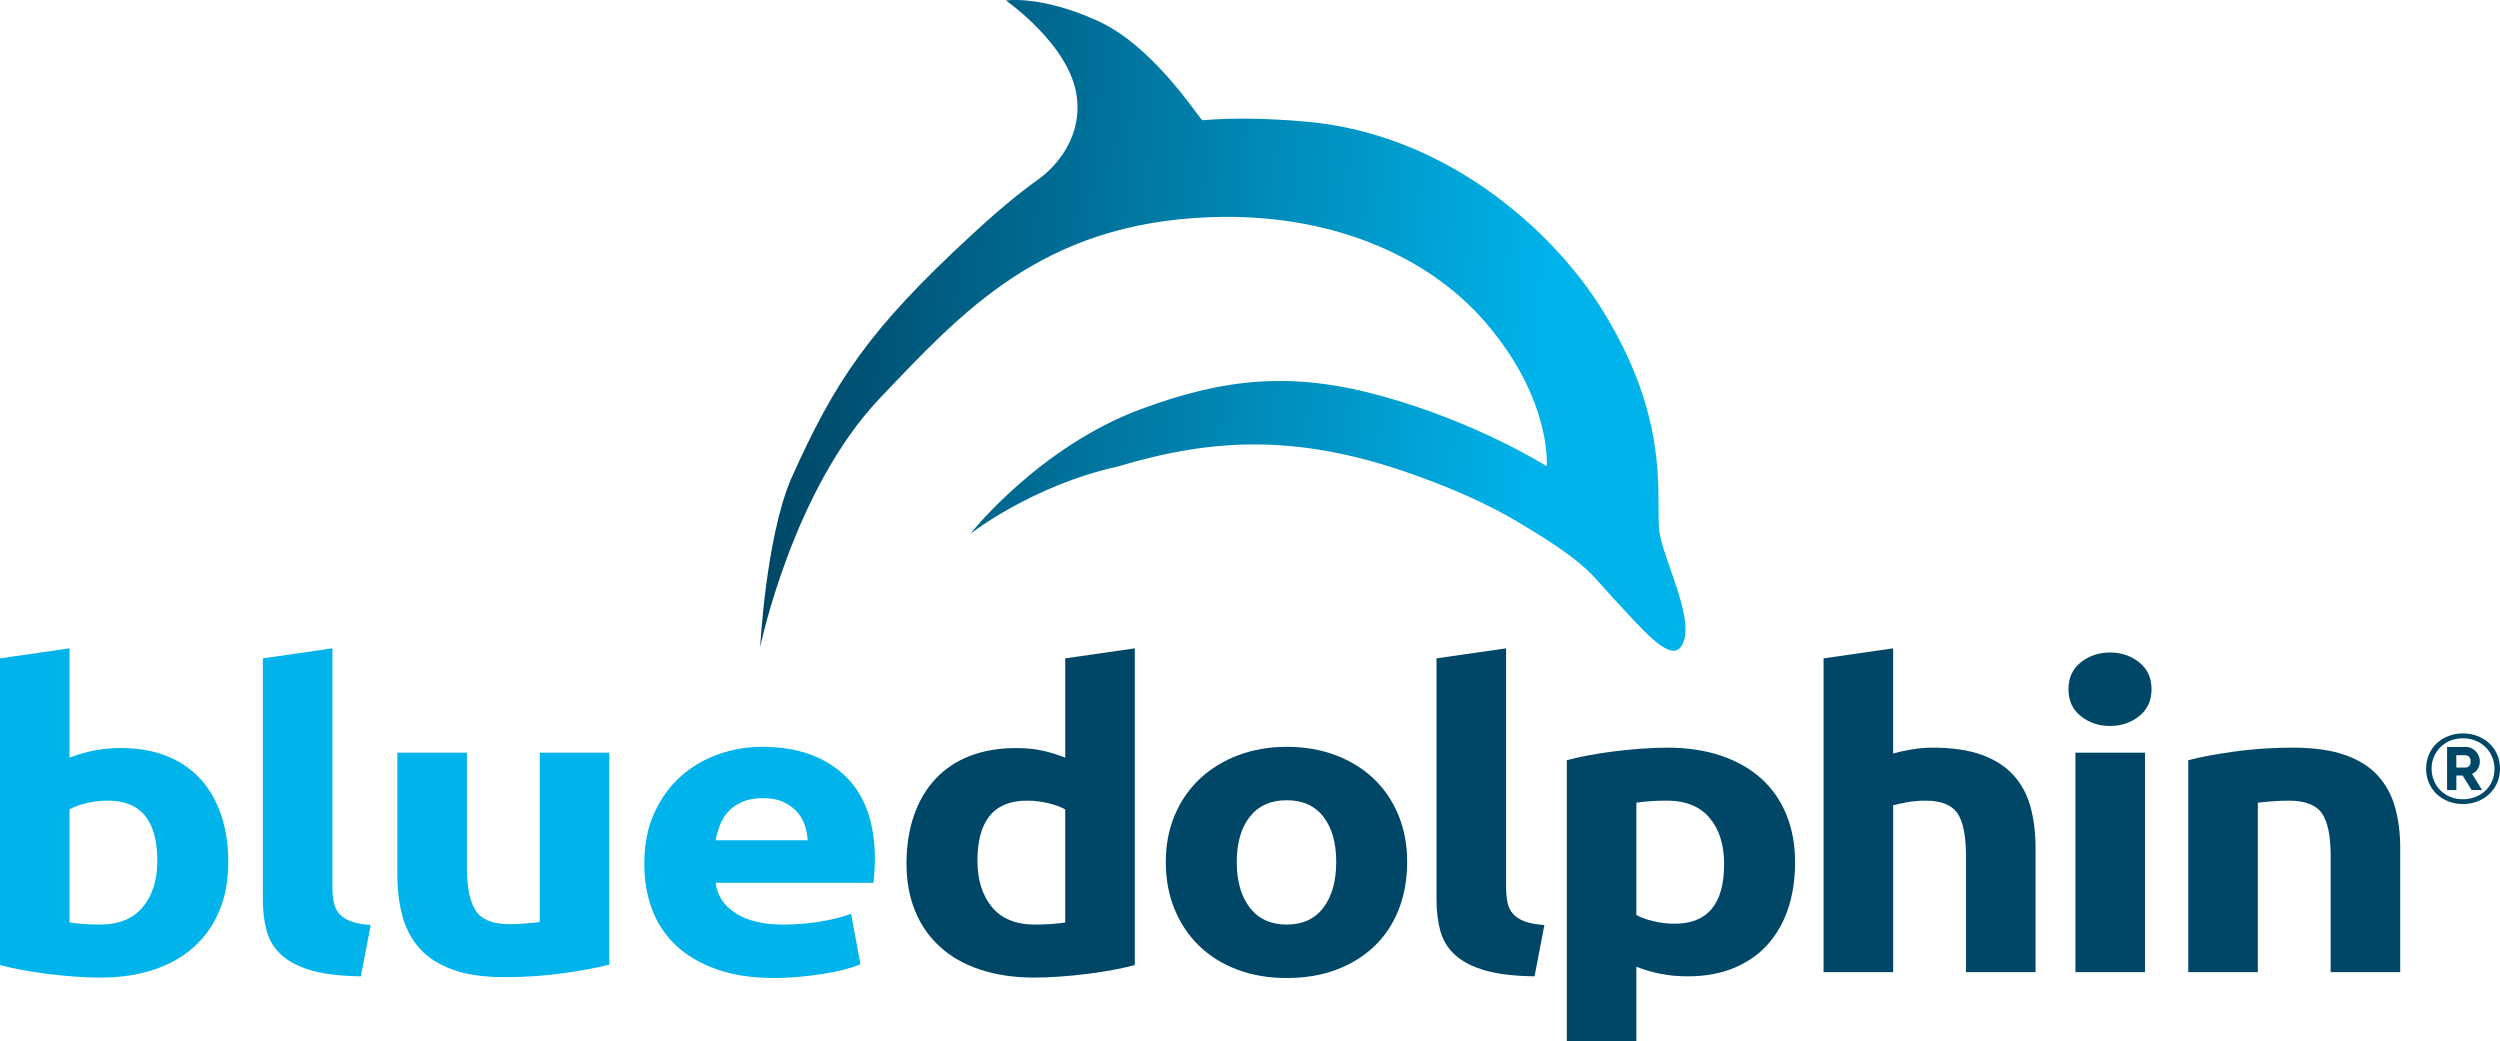
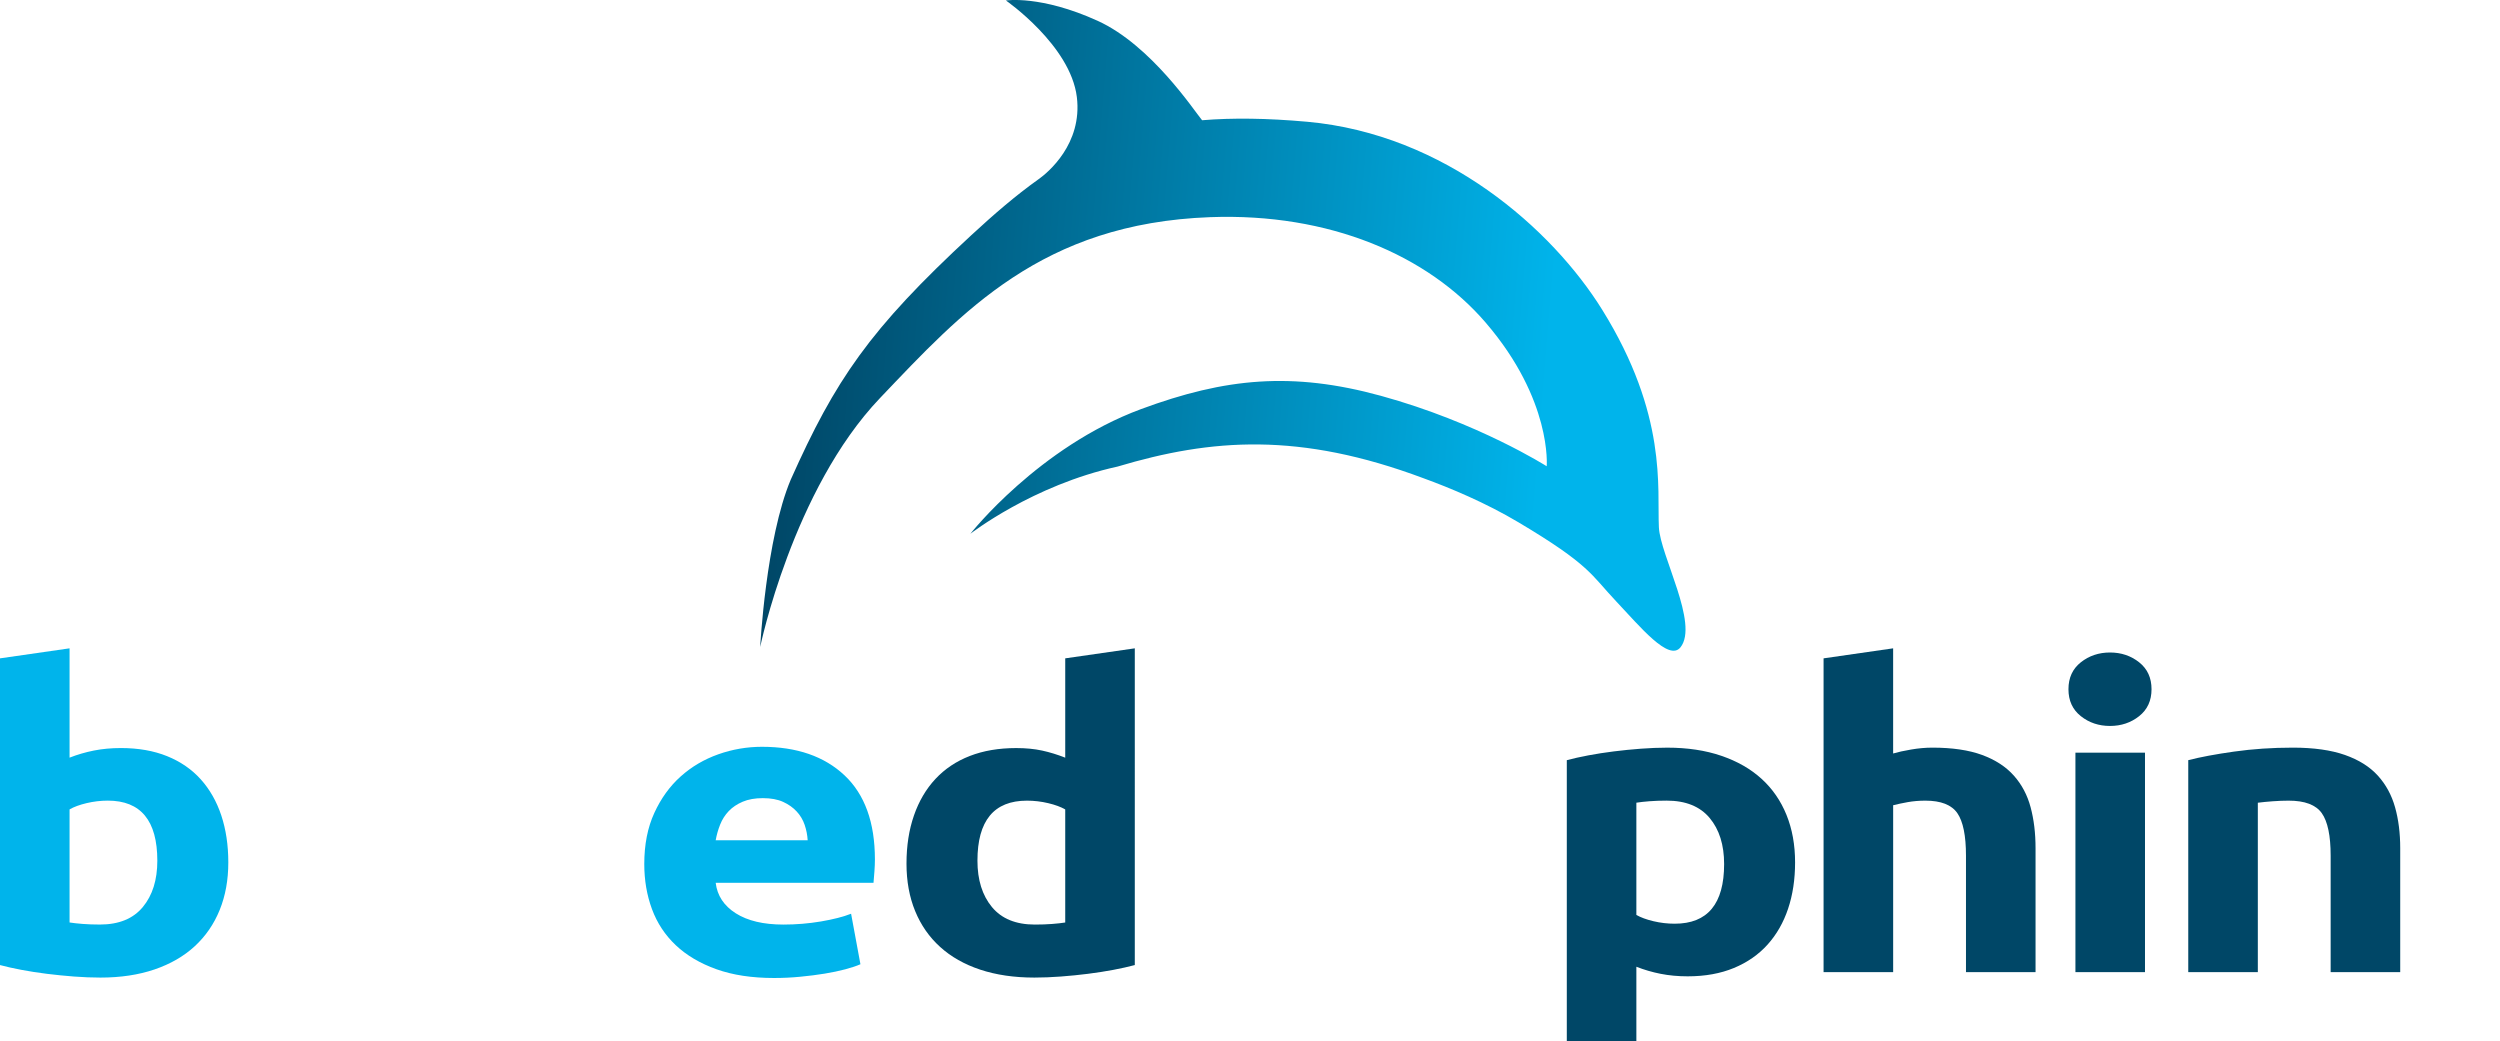
<svg xmlns="http://www.w3.org/2000/svg" version="1.1" id="Layer_1" x="0px" y="0px" width="109.786px" height="45.732px" viewBox="0 0 109.786 45.732" style="enable-background:new 0 0 109.786 45.732;" xml:space="preserve">
  <style type="text/css">
	.st0{fill:url(#SVGID_1_);}
	.st1{fill:#00B4EB;}
	.st2{fill:#004767;}
</style>
  <g>
    <linearGradient id="SVGID_1_" gradientUnits="userSpaceOnUse" x1="64.119" y1="-191.426" x2="114.116" y2="-191.426" gradientTransform="matrix(0.811 0.011 -0.081 0.987 -32.976 202.379)">
      <stop offset="0" style="stop-color:#004767" />
      <stop offset="0.828" style="stop-color:#00B4EB" />
    </linearGradient>
    <path class="st0" d="M34.727,21.059c1.949-4.361,3.441-6.586,7.925-10.728c1.006-0.93,1.952-1.744,2.918-2.434l-0.001,0   c0,0,0.008-0.005,0.022-0.015c0.017-0.012,0.035-0.025,0.052-0.037c0.359-0.262,1.901-1.515,1.646-3.585   c-0.28-2.272-3.115-4.239-3.115-4.239s1.53-0.242,4.026,0.892c2.343,1.064,4.226,3.929,4.589,4.367   c1.341-0.11,2.855-0.091,4.609,0.066c6.068,0.542,10.77,4.726,12.963,8.258c2.874,4.628,2.406,7.837,2.488,9.552   c0.059,1.234,1.767,4.245,0.948,5.271c-0.511,0.64-1.783-0.919-2.826-2.022c-1.097-1.16-1.141-1.597-4.291-3.47   c-1.449-0.862-3.004-1.51-4.169-1.934c-5.447-2.039-9.308-1.745-13.438-0.511c-3.729,0.817-6.46,2.951-6.46,2.951   s2.996-3.811,7.498-5.477c3.696-1.367,6.633-1.653,10.532-0.582c4.262,1.171,7.279,3.093,7.279,3.093s0.247-2.899-2.677-6.305   c-2.542-2.962-6.867-4.827-12.102-4.634c-7.396,0.273-10.89,4.16-14.498,7.944c-3.84,4.028-5.262,10.931-5.262,10.931   S33.633,23.653,34.727,21.059L34.727,21.059z" />
    <g>
      <path class="st1" d="M10.026,37.872c0,0.77-0.126,1.466-0.379,2.089c-0.253,0.623-0.619,1.154-1.097,1.594    c-0.478,0.44-1.066,0.779-1.763,1.017c-0.697,0.238-1.49,0.358-2.378,0.358c-0.369,0-0.756-0.016-1.159-0.046    c-0.403-0.031-0.8-0.071-1.189-0.119s-0.762-0.107-1.118-0.174C0.587,42.524,0.273,42.453,0,42.38V28.911l3.055-0.44v4.801    c0.342-0.135,0.697-0.238,1.066-0.312c0.369-0.073,0.765-0.11,1.189-0.11c0.766,0,1.442,0.119,2.03,0.357    c0.587,0.238,1.08,0.577,1.476,1.017c0.396,0.44,0.697,0.969,0.902,1.585C9.923,36.427,10.026,37.115,10.026,37.872z     M6.909,37.798c0-1.759-0.725-2.639-2.173-2.639c-0.315,0-0.625,0.037-0.933,0.11c-0.307,0.073-0.557,0.165-0.748,0.275v4.966    c0.15,0.024,0.342,0.045,0.574,0.064c0.232,0.018,0.485,0.027,0.758,0.027c0.834,0,1.462-0.257,1.886-0.77    C6.697,39.319,6.909,38.642,6.909,37.798z" />
-       <path class="st1" d="M15.848,42.875c-0.889-0.012-1.609-0.098-2.163-0.257c-0.553-0.159-0.991-0.382-1.312-0.669    c-0.321-0.287-0.54-0.635-0.656-1.045c-0.116-0.409-0.174-0.87-0.174-1.383V28.911l3.055-0.44v10.5    c0,0.244,0.021,0.465,0.062,0.66c0.041,0.196,0.119,0.361,0.236,0.495c0.116,0.135,0.283,0.244,0.502,0.33    c0.218,0.086,0.513,0.141,0.882,0.165L15.848,42.875z" />
-       <path class="st1" d="M26.756,42.361c-0.52,0.135-1.189,0.26-2.009,0.376c-0.82,0.116-1.681,0.174-2.583,0.174    c-0.916,0-1.678-0.11-2.286-0.33c-0.608-0.22-1.09-0.528-1.445-0.926c-0.356-0.397-0.609-0.87-0.759-1.42    c-0.151-0.55-0.225-1.154-0.225-1.814v-5.369h3.055v5.039c0,0.88,0.13,1.515,0.389,1.906c0.26,0.391,0.745,0.586,1.456,0.586    c0.218,0,0.451-0.009,0.697-0.027c0.246-0.018,0.464-0.039,0.656-0.064v-7.44h3.055V42.361z" />
      <path class="st1" d="M28.293,37.945c0-0.855,0.146-1.604,0.441-2.245c0.294-0.641,0.68-1.175,1.158-1.603    c0.478-0.428,1.028-0.751,1.65-0.972c0.622-0.22,1.261-0.33,1.917-0.33c1.531,0,2.741,0.419,3.629,1.255    c0.888,0.837,1.333,2.068,1.333,3.692c0,0.159-0.007,0.333-0.021,0.523c-0.014,0.189-0.027,0.357-0.041,0.504h-6.93    c0.068,0.562,0.362,1.008,0.882,1.338c0.52,0.33,1.217,0.495,2.092,0.495c0.56,0,1.11-0.046,1.65-0.137    c0.54-0.092,0.981-0.205,1.322-0.339l0.41,2.218c-0.164,0.073-0.383,0.146-0.656,0.22c-0.273,0.073-0.577,0.137-0.912,0.192    c-0.335,0.055-0.694,0.101-1.076,0.137c-0.383,0.037-0.766,0.055-1.148,0.055c-0.971,0-1.814-0.128-2.532-0.385    c-0.717-0.257-1.312-0.608-1.784-1.054s-0.82-0.974-1.046-1.585C28.406,39.313,28.293,38.654,28.293,37.945z M35.469,36.901    c-0.014-0.232-0.058-0.458-0.133-0.678c-0.075-0.22-0.191-0.415-0.349-0.586c-0.157-0.171-0.355-0.312-0.595-0.422    c-0.239-0.11-0.536-0.165-0.892-0.165c-0.342,0-0.636,0.052-0.882,0.156c-0.246,0.104-0.451,0.241-0.615,0.412    c-0.164,0.171-0.29,0.37-0.379,0.595c-0.089,0.226-0.154,0.455-0.195,0.687H35.469z" />
      <path class="st2" d="M49.833,42.38c-0.273,0.073-0.588,0.144-0.943,0.211c-0.355,0.067-0.728,0.125-1.117,0.174    c-0.39,0.049-0.786,0.089-1.189,0.119c-0.404,0.03-0.79,0.046-1.159,0.046c-0.889,0-1.681-0.117-2.378-0.348    c-0.697-0.232-1.285-0.565-1.763-0.999c-0.479-0.433-0.844-0.959-1.097-1.576s-0.379-1.31-0.379-2.08    c0-0.782,0.109-1.487,0.328-2.117c0.218-0.629,0.533-1.163,0.943-1.603c0.41-0.44,0.912-0.776,1.507-1.008    c0.595-0.232,1.274-0.348,2.04-0.348c0.424,0,0.803,0.037,1.138,0.11c0.335,0.073,0.673,0.177,1.015,0.312v-4.362l3.055-0.44    V42.38z M42.924,37.798c0,0.843,0.212,1.521,0.636,2.034c0.424,0.513,1.052,0.77,1.886,0.77c0.273,0,0.526-0.009,0.759-0.027    c0.232-0.018,0.424-0.04,0.574-0.064v-4.966c-0.192-0.11-0.441-0.202-0.748-0.275c-0.307-0.073-0.619-0.11-0.933-0.11    C43.648,35.16,42.924,36.039,42.924,37.798z" />
-       <path class="st2" d="M61.795,37.854c0,0.757-0.123,1.451-0.369,2.08c-0.246,0.63-0.602,1.167-1.066,1.613    c-0.465,0.446-1.022,0.791-1.671,1.036c-0.649,0.244-1.377,0.366-2.184,0.366c-0.793,0-1.514-0.122-2.163-0.366    c-0.649-0.244-1.207-0.589-1.671-1.036c-0.465-0.446-0.827-0.983-1.087-1.613c-0.26-0.629-0.389-1.322-0.389-2.08    c0-0.757,0.133-1.448,0.4-2.071c0.266-0.623,0.635-1.154,1.107-1.594c0.471-0.44,1.032-0.782,1.681-1.026    c0.649-0.244,1.356-0.367,2.122-0.367c0.779,0,1.493,0.122,2.143,0.367c0.649,0.244,1.206,0.586,1.671,1.026    c0.465,0.44,0.827,0.971,1.087,1.594C61.665,36.406,61.795,37.096,61.795,37.854z M58.679,37.854c0-0.843-0.188-1.506-0.564-1.989    c-0.376-0.482-0.912-0.723-1.609-0.723c-0.697,0-1.237,0.241-1.62,0.723c-0.383,0.483-0.574,1.145-0.574,1.989    c0,0.843,0.191,1.512,0.574,2.006c0.382,0.495,0.923,0.742,1.62,0.742c0.697,0,1.234-0.247,1.609-0.742    C58.49,39.365,58.679,38.696,58.679,37.854z" />
-       <path class="st2" d="M67.389,42.875c-0.889-0.012-1.609-0.098-2.163-0.257c-0.553-0.159-0.991-0.382-1.312-0.669    c-0.321-0.287-0.54-0.635-0.656-1.045c-0.116-0.409-0.174-0.87-0.174-1.383V28.911l3.055-0.44v10.5    c0,0.244,0.021,0.465,0.062,0.66c0.041,0.196,0.119,0.361,0.236,0.495c0.116,0.135,0.283,0.244,0.502,0.33    c0.218,0.086,0.513,0.141,0.882,0.165L67.389,42.875z" />
      <path class="st2" d="M78.83,37.872c0,0.746-0.102,1.424-0.307,2.034c-0.205,0.611-0.506,1.136-0.902,1.576    c-0.397,0.44-0.889,0.782-1.476,1.026c-0.588,0.244-1.264,0.367-2.03,0.367c-0.424,0-0.82-0.037-1.189-0.11    c-0.369-0.073-0.725-0.177-1.066-0.311v3.279h-3.055v-12.35c0.273-0.073,0.587-0.144,0.943-0.211    c0.355-0.067,0.728-0.125,1.118-0.174s0.786-0.089,1.189-0.119c0.403-0.03,0.79-0.046,1.159-0.046    c0.888,0,1.681,0.119,2.378,0.358c0.697,0.238,1.285,0.574,1.763,1.008c0.478,0.434,0.844,0.962,1.097,1.585    C78.704,36.406,78.83,37.102,78.83,37.872z M75.714,37.945c0-0.843-0.212-1.518-0.636-2.025c-0.424-0.507-1.053-0.761-1.886-0.761    c-0.273,0-0.526,0.009-0.758,0.027c-0.233,0.018-0.424,0.04-0.574,0.064v4.929c0.191,0.11,0.441,0.202,0.748,0.275    c0.307,0.073,0.618,0.11,0.933,0.11C74.989,40.566,75.714,39.692,75.714,37.945z" />
      <path class="st2" d="M80.081,42.691V28.911l3.055-0.44v4.618c0.205-0.061,0.468-0.119,0.79-0.174    c0.321-0.055,0.632-0.083,0.933-0.083c0.875,0,1.602,0.108,2.183,0.321c0.581,0.214,1.046,0.516,1.394,0.907    c0.349,0.391,0.595,0.856,0.738,1.393c0.144,0.538,0.216,1.136,0.216,1.796v5.443h-3.055v-5.113c0-0.879-0.126-1.503-0.379-1.869    c-0.253-0.367-0.721-0.55-1.404-0.55c-0.274,0-0.53,0.022-0.769,0.064c-0.24,0.043-0.455,0.089-0.646,0.137v7.33H80.081z" />
      <path class="st2" d="M94.483,30.267c0,0.501-0.181,0.895-0.543,1.182c-0.362,0.287-0.789,0.431-1.281,0.431    c-0.492,0-0.92-0.144-1.281-0.431c-0.362-0.287-0.543-0.681-0.543-1.182c0-0.501,0.181-0.895,0.543-1.182    c0.362-0.287,0.79-0.431,1.281-0.431c0.492,0,0.919,0.144,1.281,0.431C94.302,29.372,94.483,29.766,94.483,30.267z M94.196,42.691    h-3.055v-9.639h3.055V42.691z" />
      <path class="st2" d="M96.097,33.382c0.519-0.134,1.189-0.26,2.009-0.376s1.681-0.174,2.583-0.174c0.916,0,1.678,0.108,2.286,0.321    c0.608,0.214,1.09,0.516,1.445,0.907c0.355,0.391,0.608,0.856,0.758,1.393c0.151,0.538,0.226,1.136,0.226,1.796v5.443h-3.055    v-5.113c0-0.879-0.13-1.503-0.389-1.869c-0.26-0.367-0.745-0.55-1.456-0.55c-0.219,0-0.451,0.009-0.697,0.027    c-0.246,0.018-0.465,0.04-0.656,0.064v7.44h-3.055V33.382z" />
    </g>
    <g>
-       <path class="st2" d="M108.158,35.309c-0.232,0-0.447-0.04-0.645-0.118c-0.198-0.079-0.369-0.188-0.514-0.327    c-0.145-0.139-0.257-0.303-0.337-0.492c-0.081-0.189-0.121-0.395-0.121-0.619c0-0.22,0.04-0.425,0.121-0.614    c0.08-0.189,0.192-0.352,0.337-0.49c0.145-0.137,0.316-0.246,0.514-0.324s0.413-0.118,0.645-0.118s0.447,0.04,0.646,0.118    s0.372,0.187,0.518,0.324c0.146,0.138,0.26,0.301,0.342,0.49s0.122,0.394,0.122,0.614c0,0.224-0.041,0.43-0.122,0.619    c-0.082,0.189-0.196,0.353-0.342,0.492c-0.146,0.139-0.318,0.248-0.518,0.327C108.605,35.269,108.39,35.309,108.158,35.309z     M108.158,35.098c0.195,0,0.376-0.033,0.545-0.099s0.316-0.157,0.44-0.275s0.223-0.258,0.294-0.423    c0.071-0.165,0.107-0.344,0.107-0.539c0-0.189-0.035-0.365-0.105-0.528c-0.07-0.164-0.167-0.305-0.29-0.425    c-0.123-0.121-0.269-0.215-0.438-0.284s-0.354-0.103-0.554-0.103c-0.201,0-0.385,0.034-0.552,0.103s-0.312,0.163-0.434,0.284    c-0.122,0.12-0.217,0.261-0.286,0.423c-0.069,0.162-0.103,0.336-0.103,0.522c0,0.189,0.034,0.365,0.103,0.529    c0.069,0.163,0.164,0.306,0.286,0.427c0.122,0.122,0.267,0.217,0.434,0.286S107.957,35.098,108.158,35.098z M107.462,32.804h0.838    c0.086,0,0.166,0.019,0.241,0.056c0.074,0.038,0.138,0.086,0.191,0.146c0.053,0.061,0.095,0.127,0.125,0.202    c0.03,0.075,0.045,0.15,0.045,0.228c0,0.118-0.032,0.228-0.095,0.331s-0.146,0.175-0.249,0.215L109,34.694h-0.459l-0.396-0.636    h-0.275v0.636h-0.408V32.804z M108.265,33.706c0.071,0,0.128-0.024,0.169-0.071c0.042-0.047,0.062-0.114,0.062-0.2    c0-0.091-0.024-0.16-0.071-0.204c-0.047-0.044-0.104-0.066-0.17-0.066h-0.387v0.542H108.265z" />
-     </g>
+       </g>
  </g>
  <g>
</g>
  <g>
</g>
  <g>
</g>
  <g>
</g>
  <g>
</g>
  <g>
</g>
</svg>